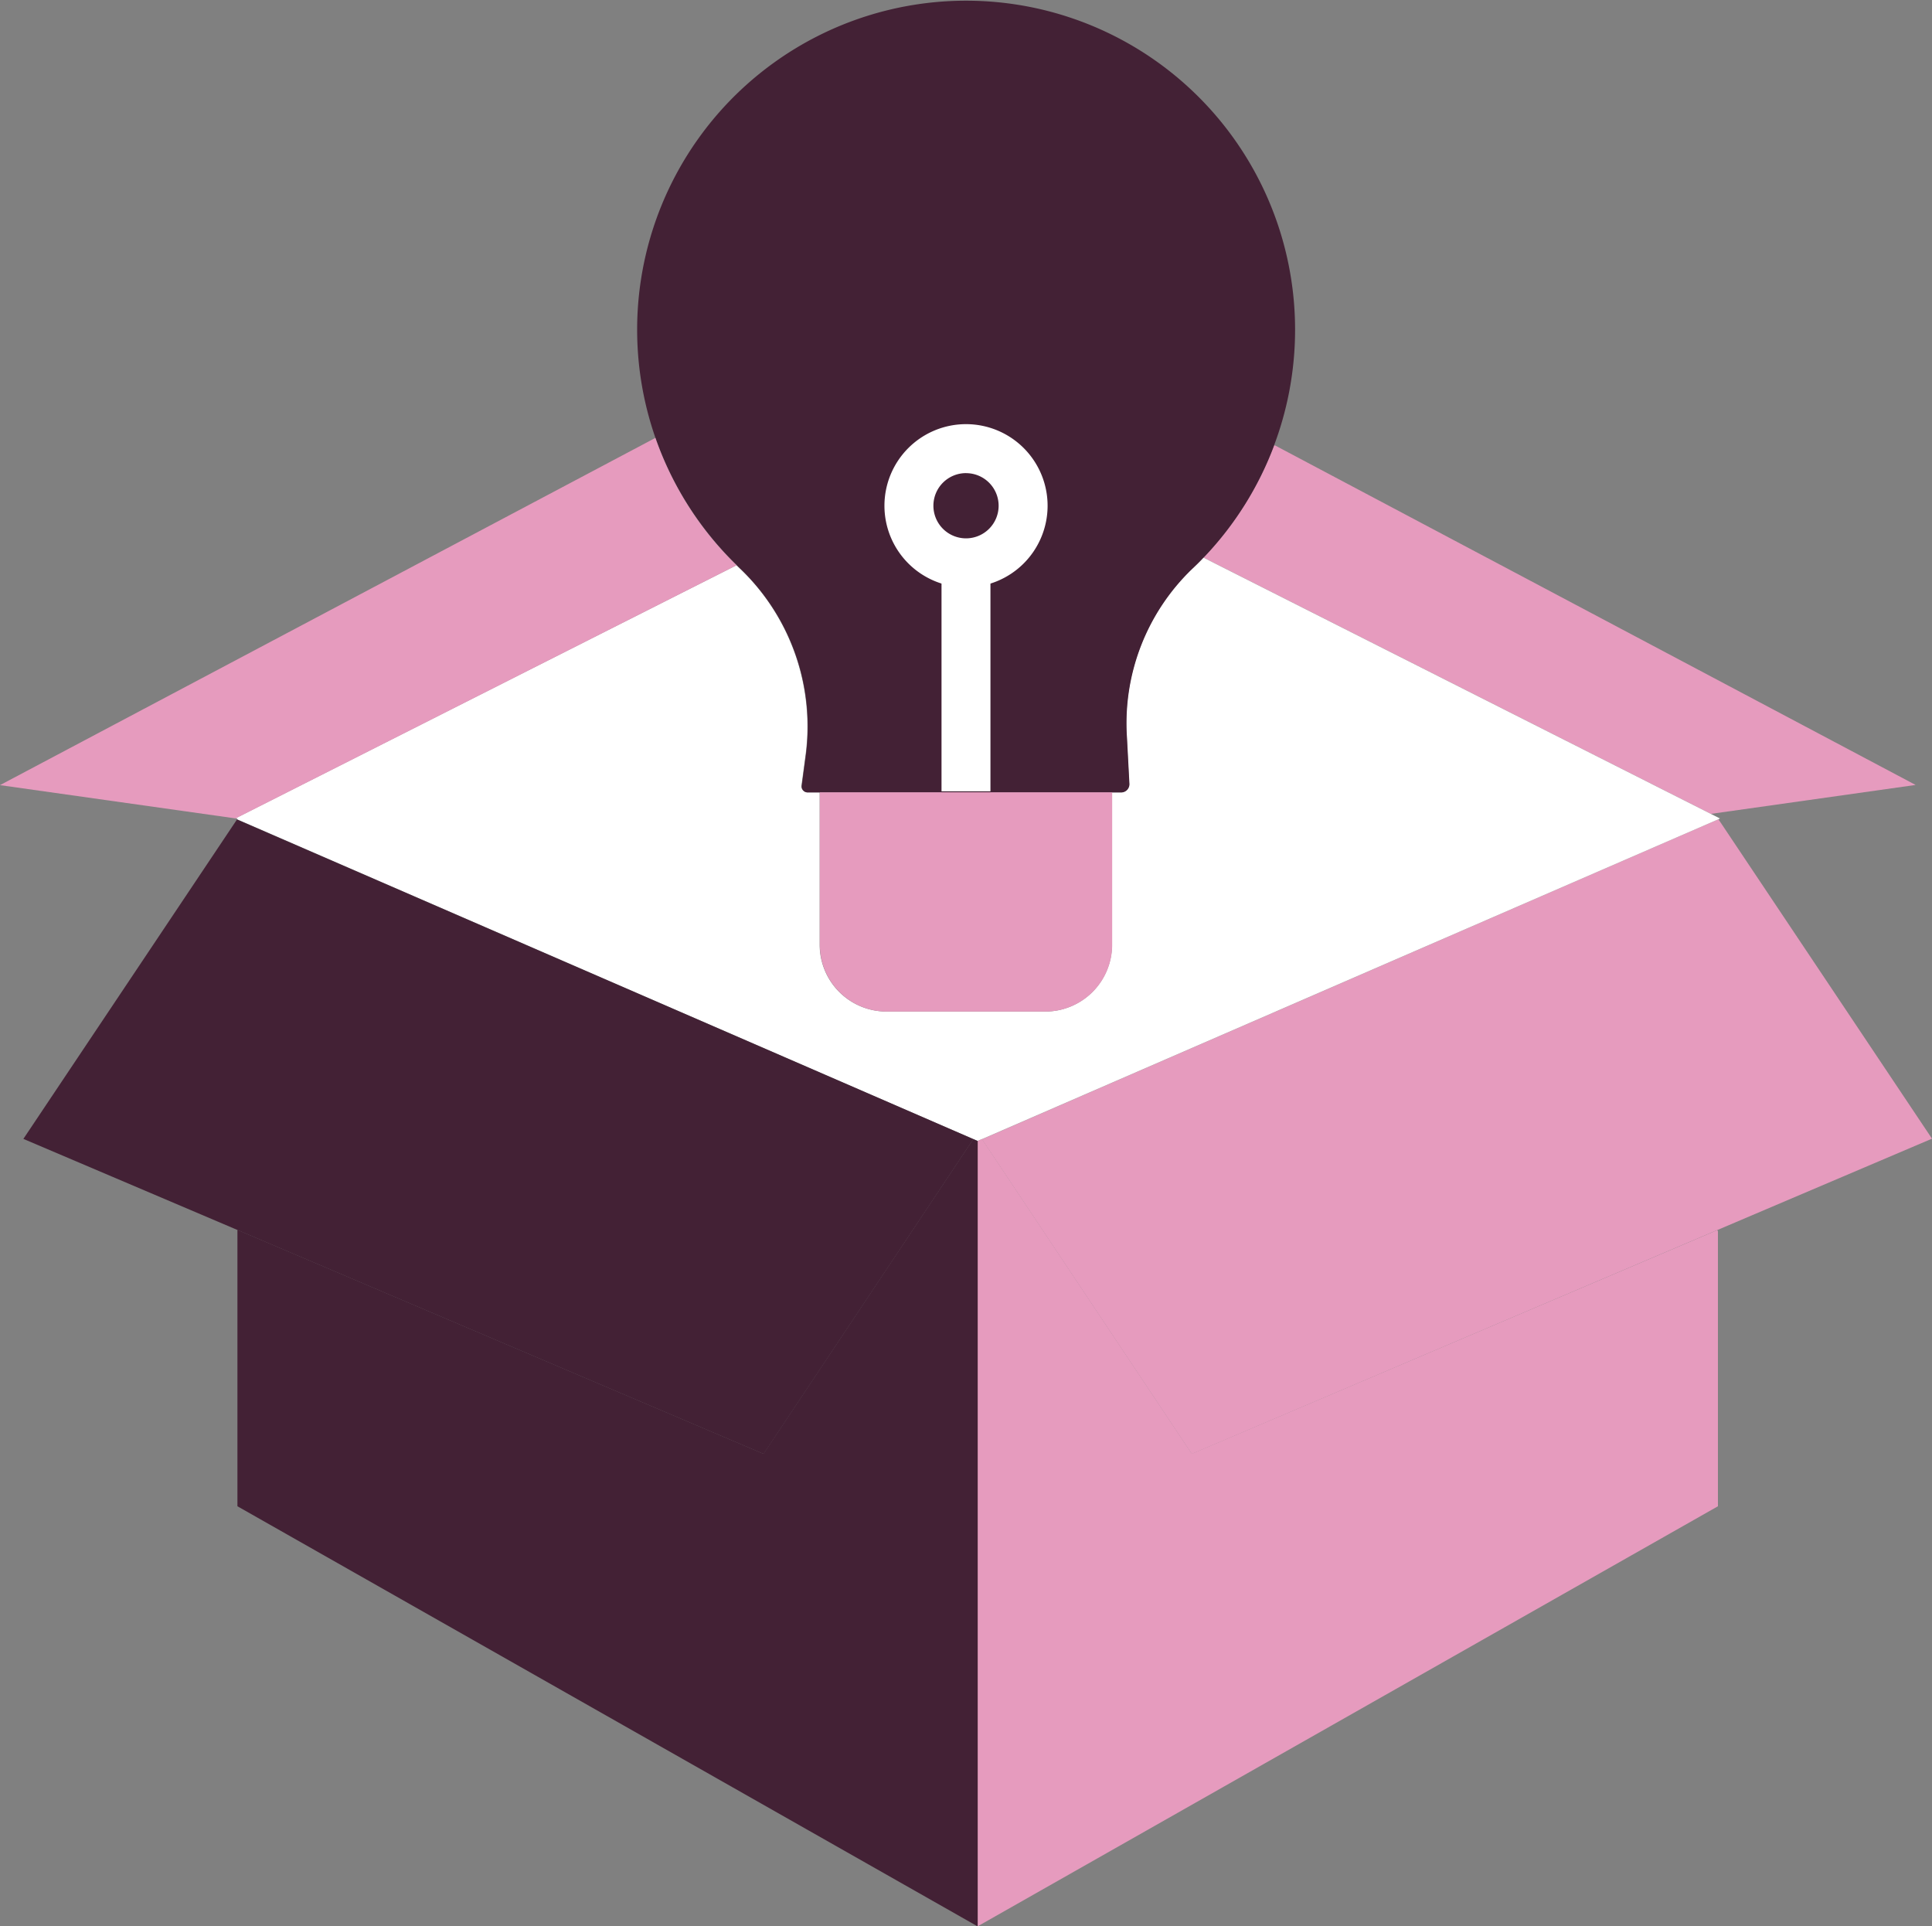
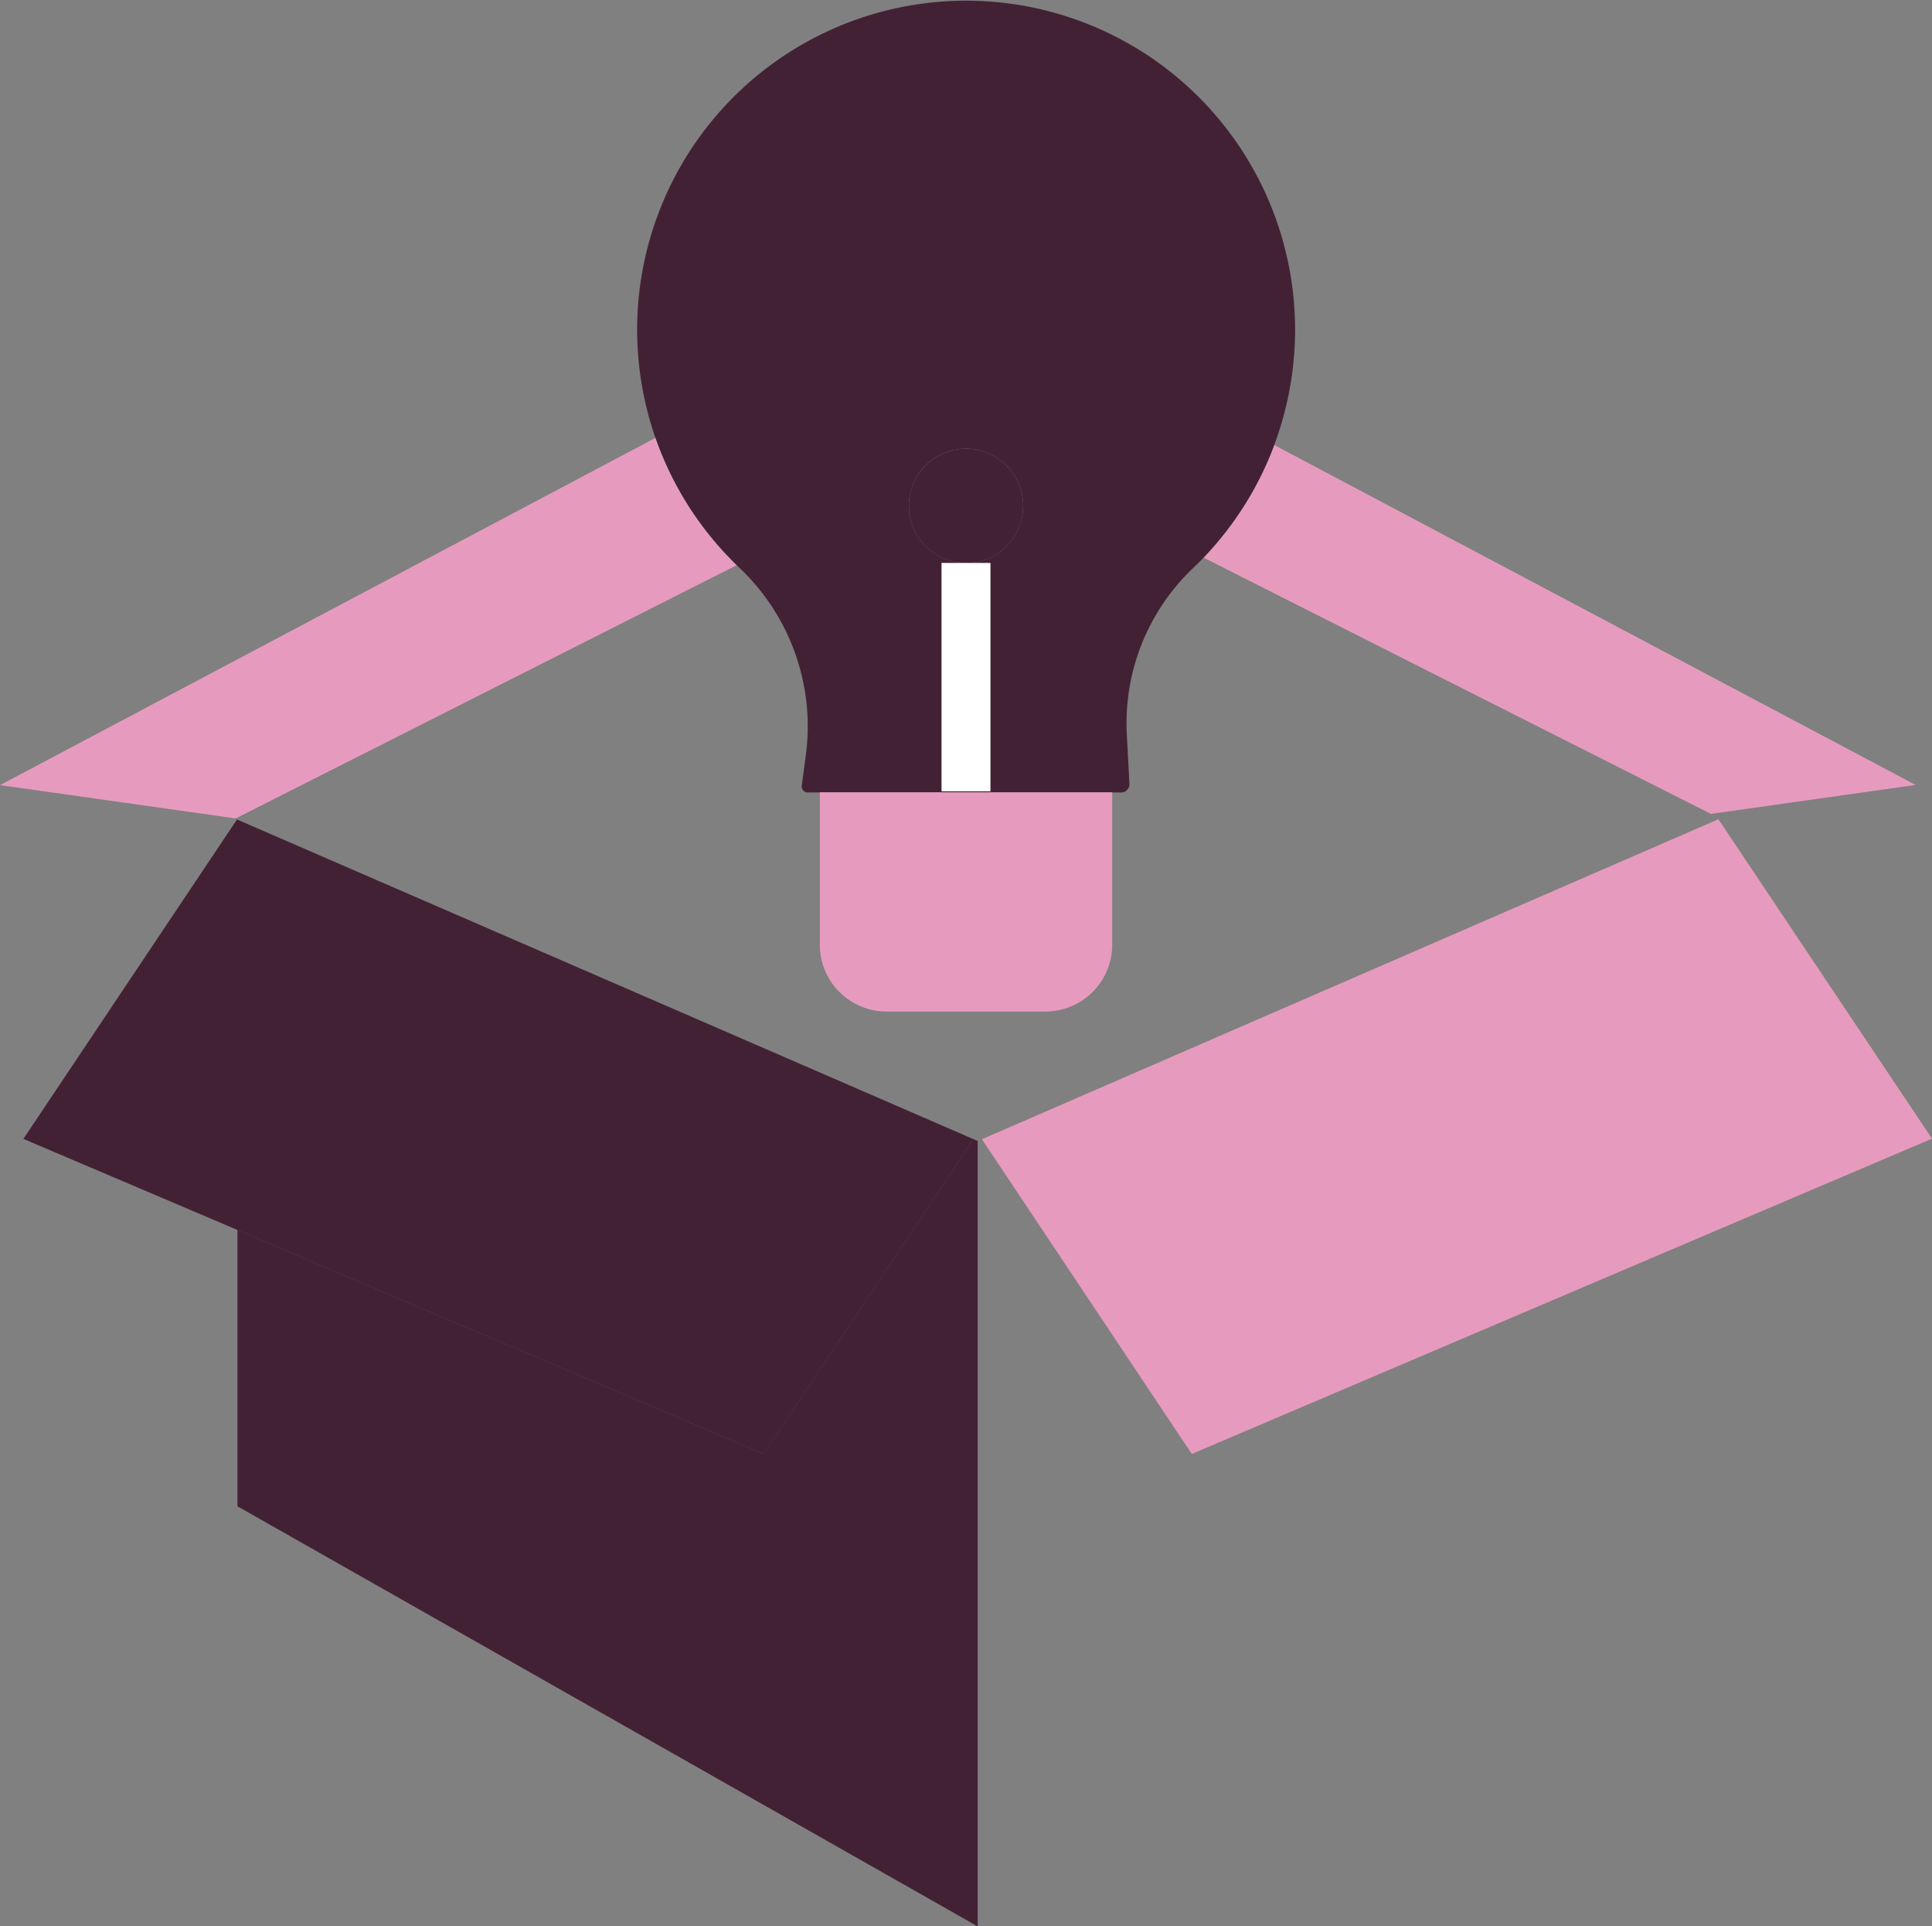
<svg xmlns="http://www.w3.org/2000/svg" width="51.417" height="51.262" viewBox="0 0 51.417 51.262">
  <rect x="0" y="0" width="51.417" height="51.262" fill="#808080" stroke="none" />
  <g id="innnovation-platforms" transform="translate(-19.14 -19.852)">
    <path id="Path_670" data-name="Path 670" d="M279.51,220.71l5.684,8.5-5.712,2.431L265.494,237.6l-5.584-8.375Z" transform="translate(-214.637 -179.057)" fill="#e69bbe" />
    <path id="Path_671" data-name="Path 671" d="M333.2,138.059l-5.448.77-13.493-6.814L314.25,132c.013-.012.025-.025.037-.037a8.76,8.76,0,0,0,1.839-2.946l.052.021Z" transform="translate(-263.079 -97.319)" fill="#e69bbe" />
-     <path id="Path_672" data-name="Path 672" d="M116.391,163.469l-19.6,8.512-.114.05-.114-.05-19.6-8.512.013-.021-.047-.007,13.33-6.732h0c.037.039.075.075.113.111a5.809,5.809,0,0,1,1.717,4.992l-.1.746a.161.161,0,0,0,.162.194h.321v4.056a1.778,1.778,0,0,0,1.779,1.778h4.222a1.778,1.778,0,0,0,1.779-1.778v-4.056h.241a.22.22,0,0,0,.216-.227l-.065-1.232a5.7,5.7,0,0,1,1.718-4.473c.111-.1.218-.212.322-.32l.012.012,13.493,6.814.244.123Z" transform="translate(-51.518 -121.816)" fill="#fff" />
-     <path id="Path_673" data-name="Path 673" d="M278.561,301.588V308.9l-19.7,11.177v-20.9l.114-.05,5.584,8.375,13.987-5.952Z" transform="translate(-213.701 -248.965)" fill="#e69bbe" />
    <path id="Path_674" data-name="Path 674" d="M184.091,34.832a1.52,1.52,0,1,0-1.52-1.52A1.52,1.52,0,0,0,184.091,34.832ZM175.824,31.5a8.755,8.755,0,1,1,16.467.2l0,.005a8.76,8.76,0,0,1-1.839,2.946c-.012.012-.024.025-.037.037-.1.109-.212.216-.322.32a5.7,5.7,0,0,0-1.718,4.473l.065,1.232a.22.22,0,0,1-.216.227h-8.341a.161.161,0,0,1-.162-.194l.1-.746A5.809,5.809,0,0,0,178.1,35c-.038-.036-.076-.072-.113-.111A8.739,8.739,0,0,1,175.824,31.5Z" transform="translate(-139.242)" fill="#432135" />
    <path id="Path_675" data-name="Path 675" d="M227.949,214.1v4.056a1.778,1.778,0,0,1-1.779,1.778h-4.222a1.778,1.778,0,0,1-1.779-1.778V214.1Z" transform="translate(-179.21 -173.164)" fill="#e69bbe" />
    <circle id="Ellipse_52" data-name="Ellipse 52" cx="1.52" cy="1.52" r="1.52" transform="translate(43.329 31.793)" fill="#432135" />
    <path id="Path_676" data-name="Path 676" d="M97.06,299.18v20.9L77.36,308.9v-7.356l14,5.959,5.583-8.375Z" transform="translate(-51.901 -248.965)" fill="#432135" />
    <path id="Path_677" data-name="Path 677" d="M50.144,229.222,44.561,237.6l-14-5.959-5.7-2.425,5.685-8.5Z" transform="translate(-5.099 -179.057)" fill="#432135" />
    <path id="Path_678" data-name="Path 678" d="M38.743,130.563h0L25.412,137.3l-6.272-.886,17.442-9.24A8.739,8.739,0,0,0,38.743,130.563Z" transform="translate(0 -95.669)" fill="#e69bbe" />
-     <path id="Path_679" data-name="Path 679" d="M238.171,128.2a2.171,2.171,0,1,1,2.171-2.171A2.171,2.171,0,0,1,238.171,128.2Zm0-3.039a.868.868,0,1,0,.868.868A.868.868,0,0,0,238.171,125.162Z" transform="translate(-193.322 -92.719)" fill="#fff" />
    <rect id="Rectangle_150" data-name="Rectangle 150" width="1.302" height="6.078" transform="translate(44.197 34.832)" fill="#fff" />
  </g>
</svg>